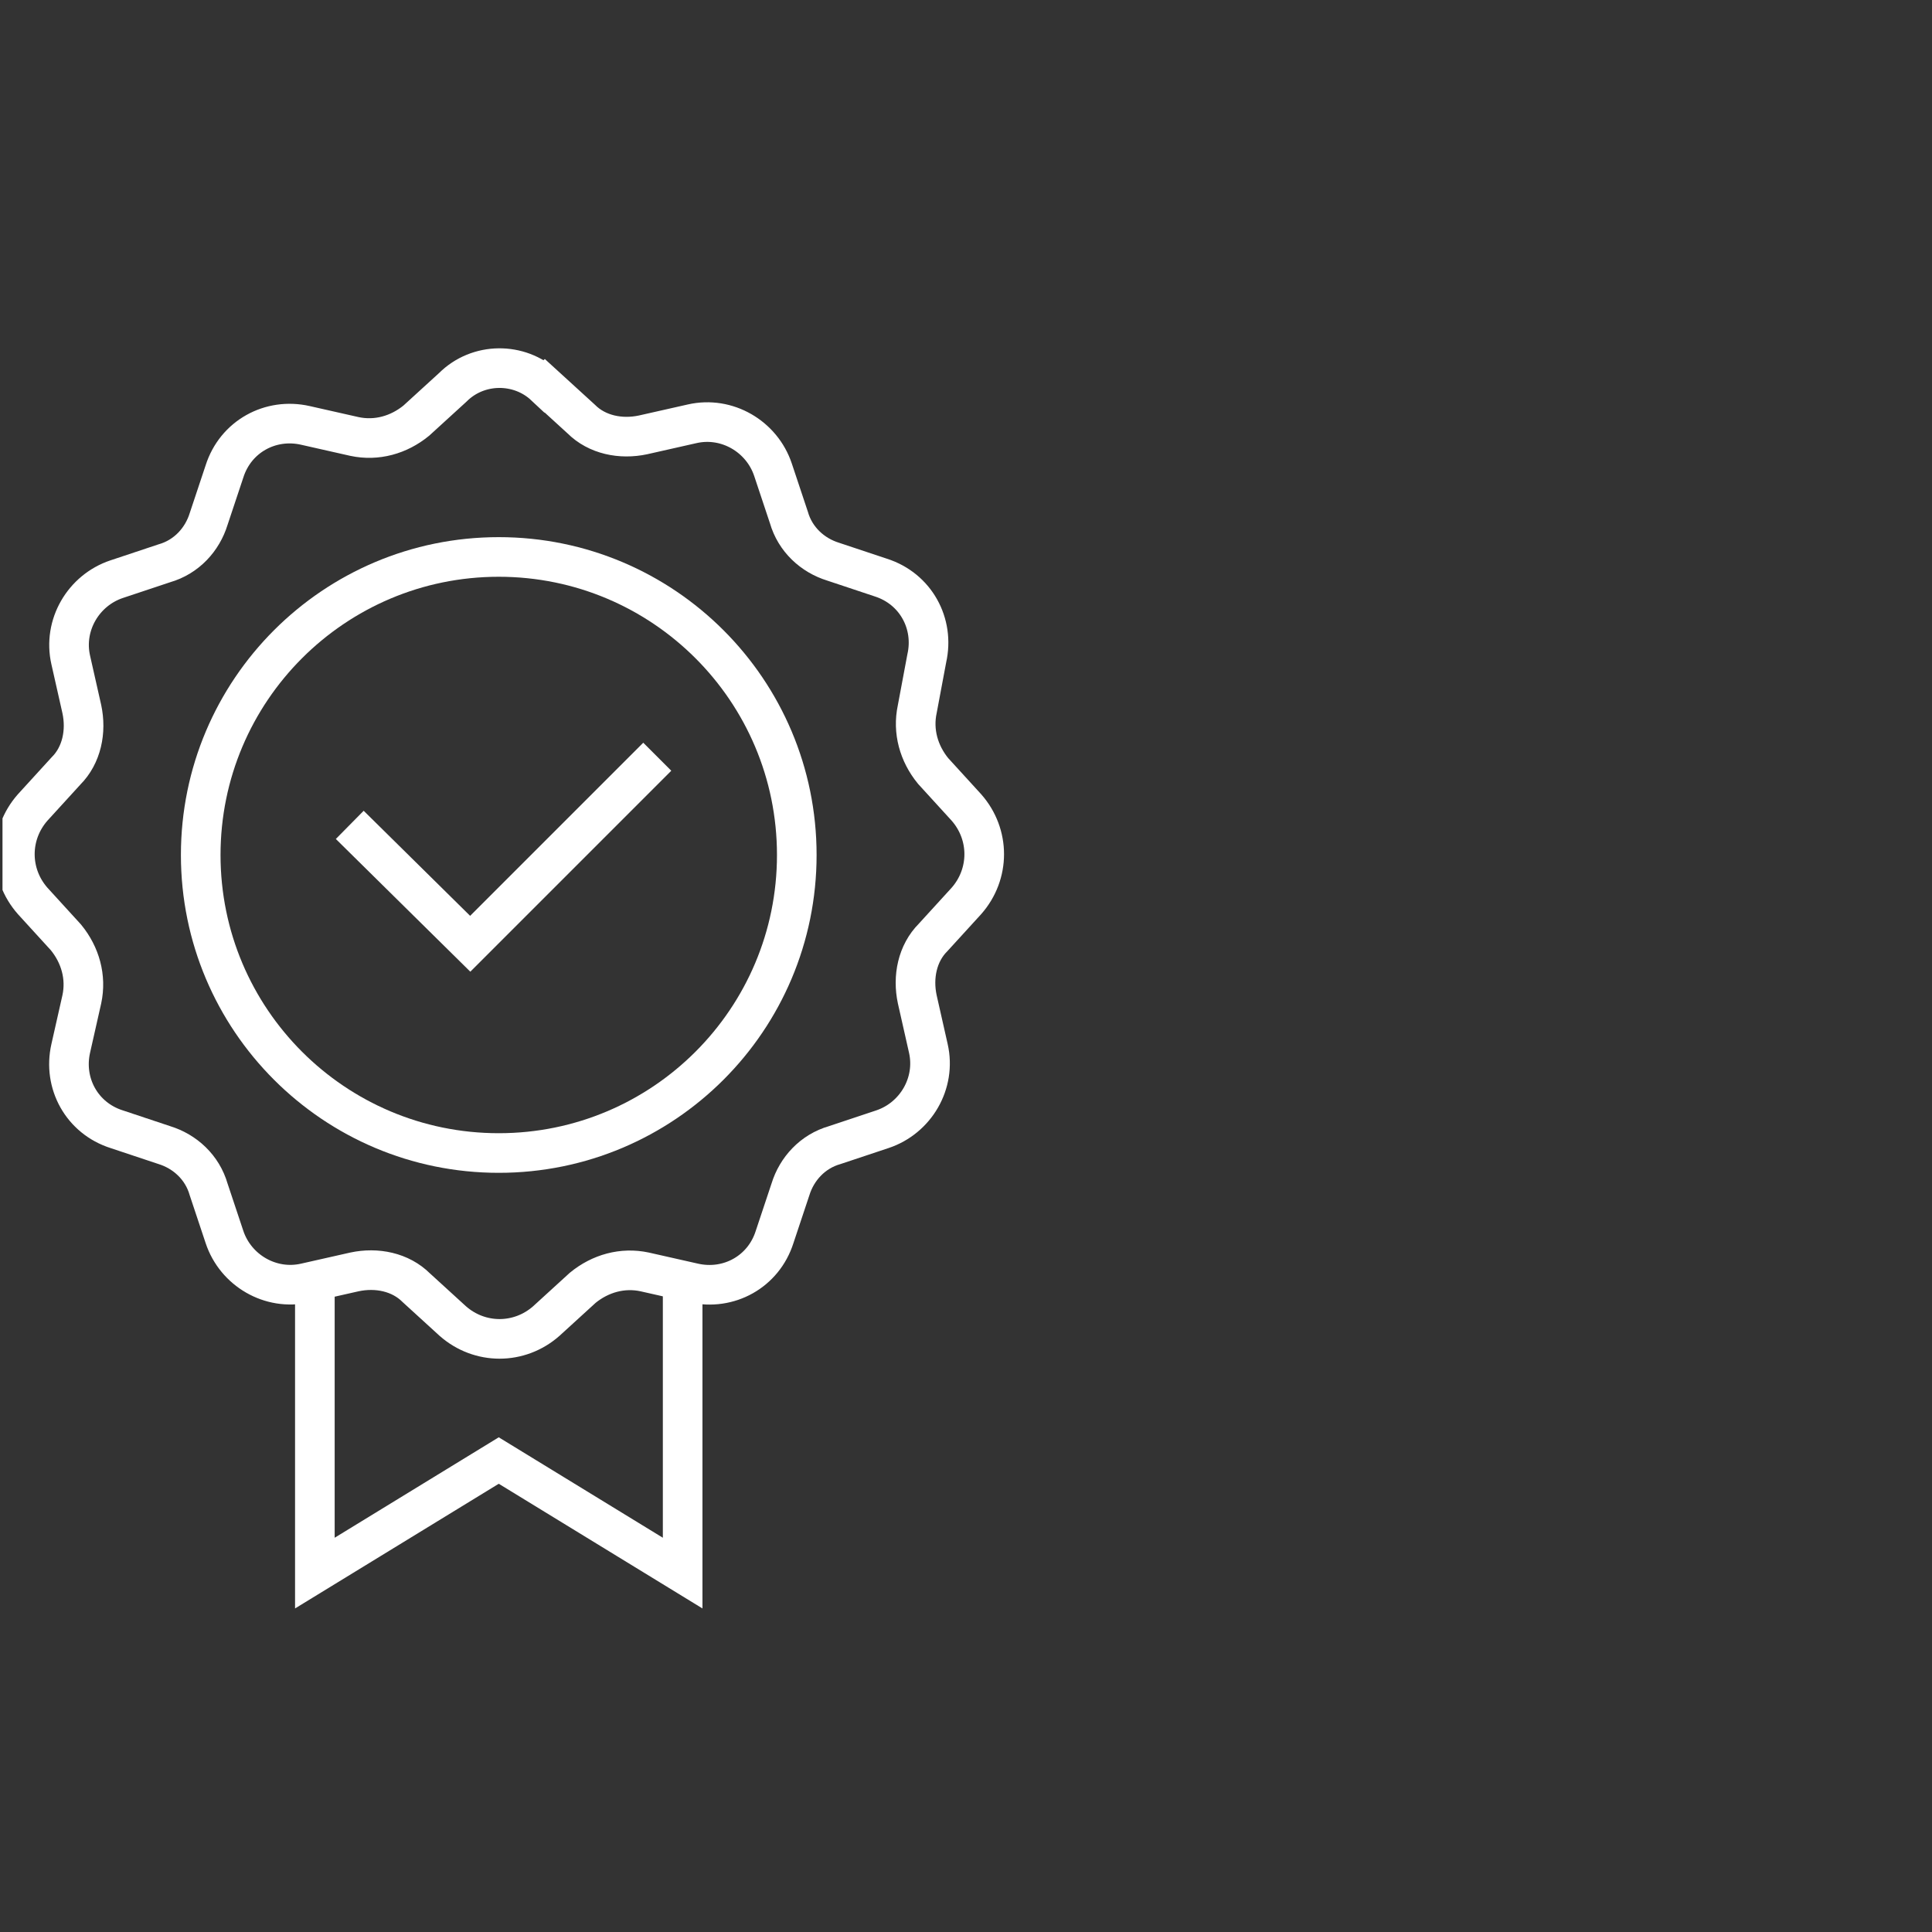
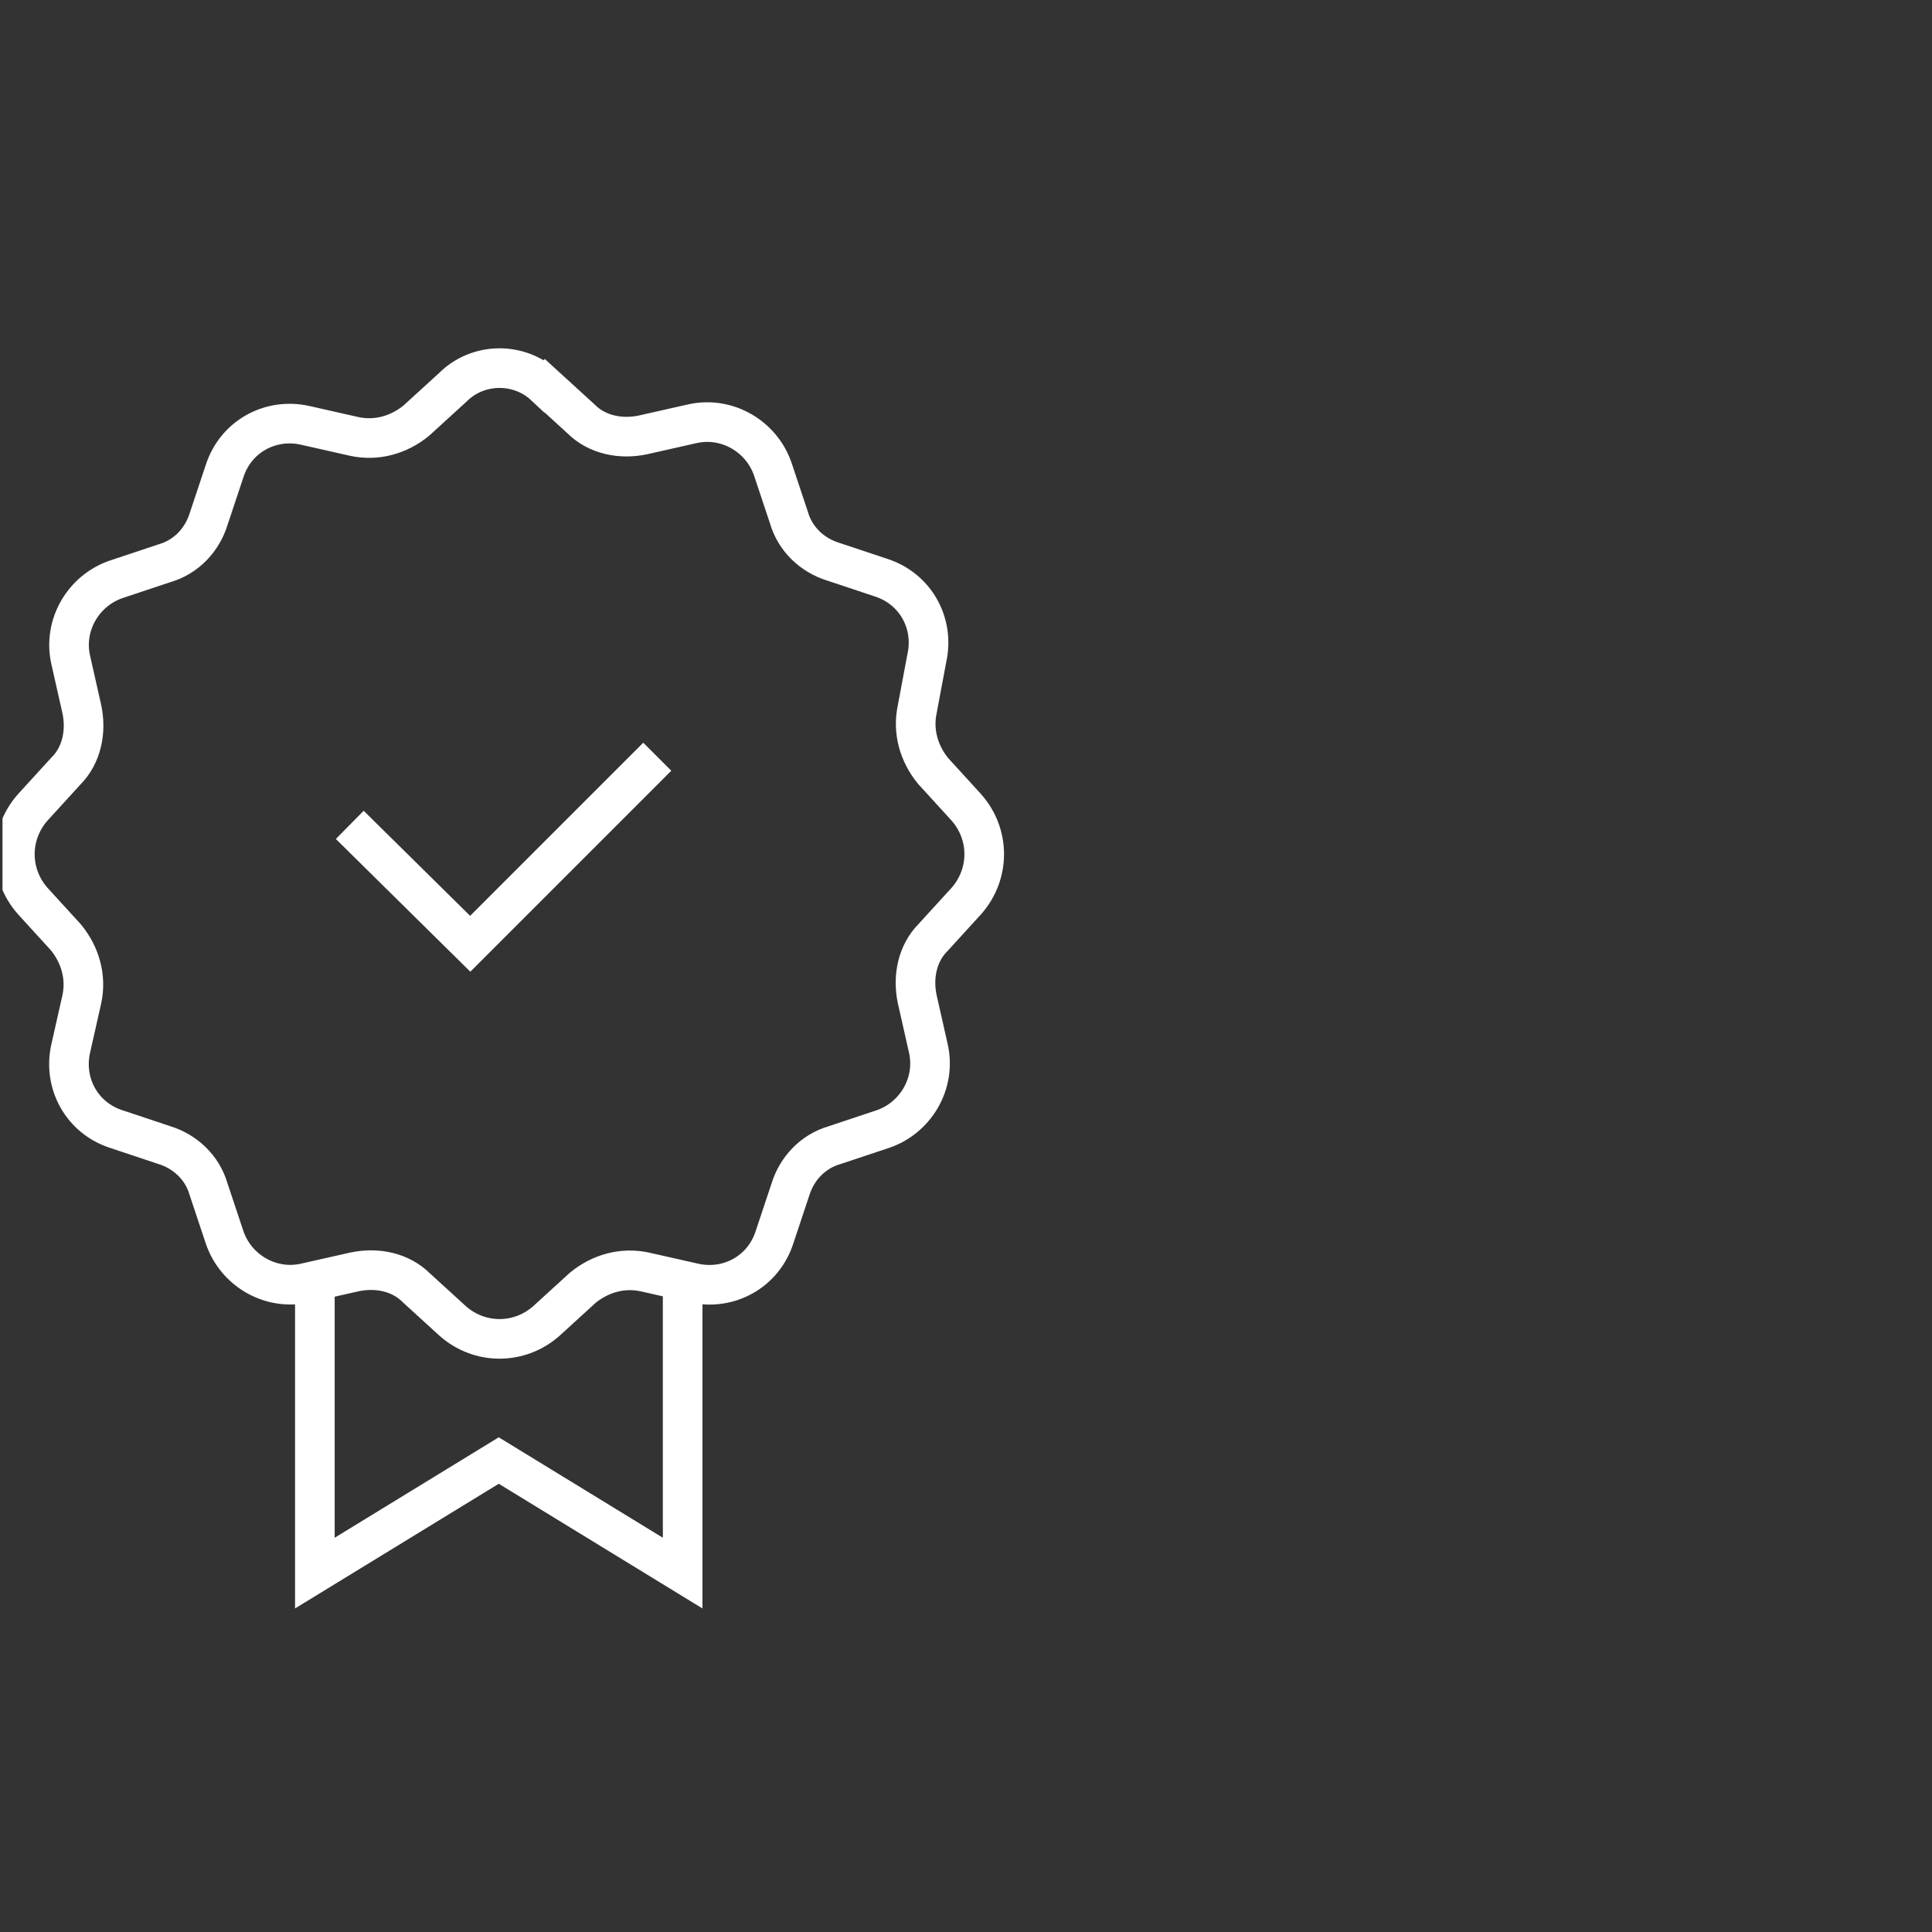
<svg xmlns="http://www.w3.org/2000/svg" fill="none" height="65" viewBox="0 0 65 65" width="65">
  <rect x="0" y="0" width="65" height="65" fill="#333333" stroke="none" />
  <clipPath id="a">
    <path d="m.084.925h64v64h-64z" />
  </clipPath>
  <g clip-path="url(#a)" stroke="#fff" stroke-miterlimit="10" stroke-width="1.333">
    <path d="m22.967 43.218v9.707l-6.187-3.787-6.187 3.787v-9.707" />
    <path d="m18.327 12.978 1.227 1.12c.533.533 1.333.693 2.08.533l1.653-.373c1.173-.267 2.347.427 2.72 1.547l.533 1.6c.213.747.8 1.28 1.493 1.493l1.6.533c1.173.373 1.813 1.547 1.547 2.72l-.32 1.707c-.16.747.053 1.493.533 2.08l1.12 1.227c.8.907.8 2.24 0 3.147l-1.12 1.227c-.533.533-.693 1.333-.533 2.08l.373 1.653c.267 1.173-.427 2.347-1.547 2.72l-1.6.533c-.747.213-1.28.8-1.493 1.493l-.533 1.6c-.373 1.173-1.547 1.813-2.72 1.547l-1.653-.373c-.747-.16-1.493.053-2.08.533l-1.227 1.12c-.907.8-2.24.8-3.147 0l-1.227-1.12c-.533-.533-1.333-.693-2.08-.533l-1.653.373c-1.173.267-2.347-.427-2.72-1.547l-.533-1.6c-.213-.747-.8-1.28-1.493-1.493l-1.6-.533c-1.173-.373-1.813-1.547-1.547-2.72l.373-1.653c.16-.747-.053-1.493-.533-2.08l-1.12-1.227c-.8-.907-.8-2.24 0-3.147l1.12-1.227c.533-.533.693-1.333.533-2.08l-.373-1.653c-.267-1.173.427-2.347 1.547-2.72l1.6-.533c.747-.213 1.28-.8 1.493-1.493l.533-1.6c.373-1.173 1.547-1.813 2.72-1.547l1.653.373c.747.16 1.493-.053 2.08-.533l1.227-1.12c.853-.853 2.24-.853 3.093-.053z" />
-     <path d="m16.78 38.792c5.538 0 10.027-4.489 10.027-10.027s-4.489-10.027-10.027-10.027-10.027 4.489-10.027 10.027 4.489 10.027 10.027 10.027z" />
    <path d="m11.767 27.752 4.053 4 6.293-6.293" />
  </g>
</svg>